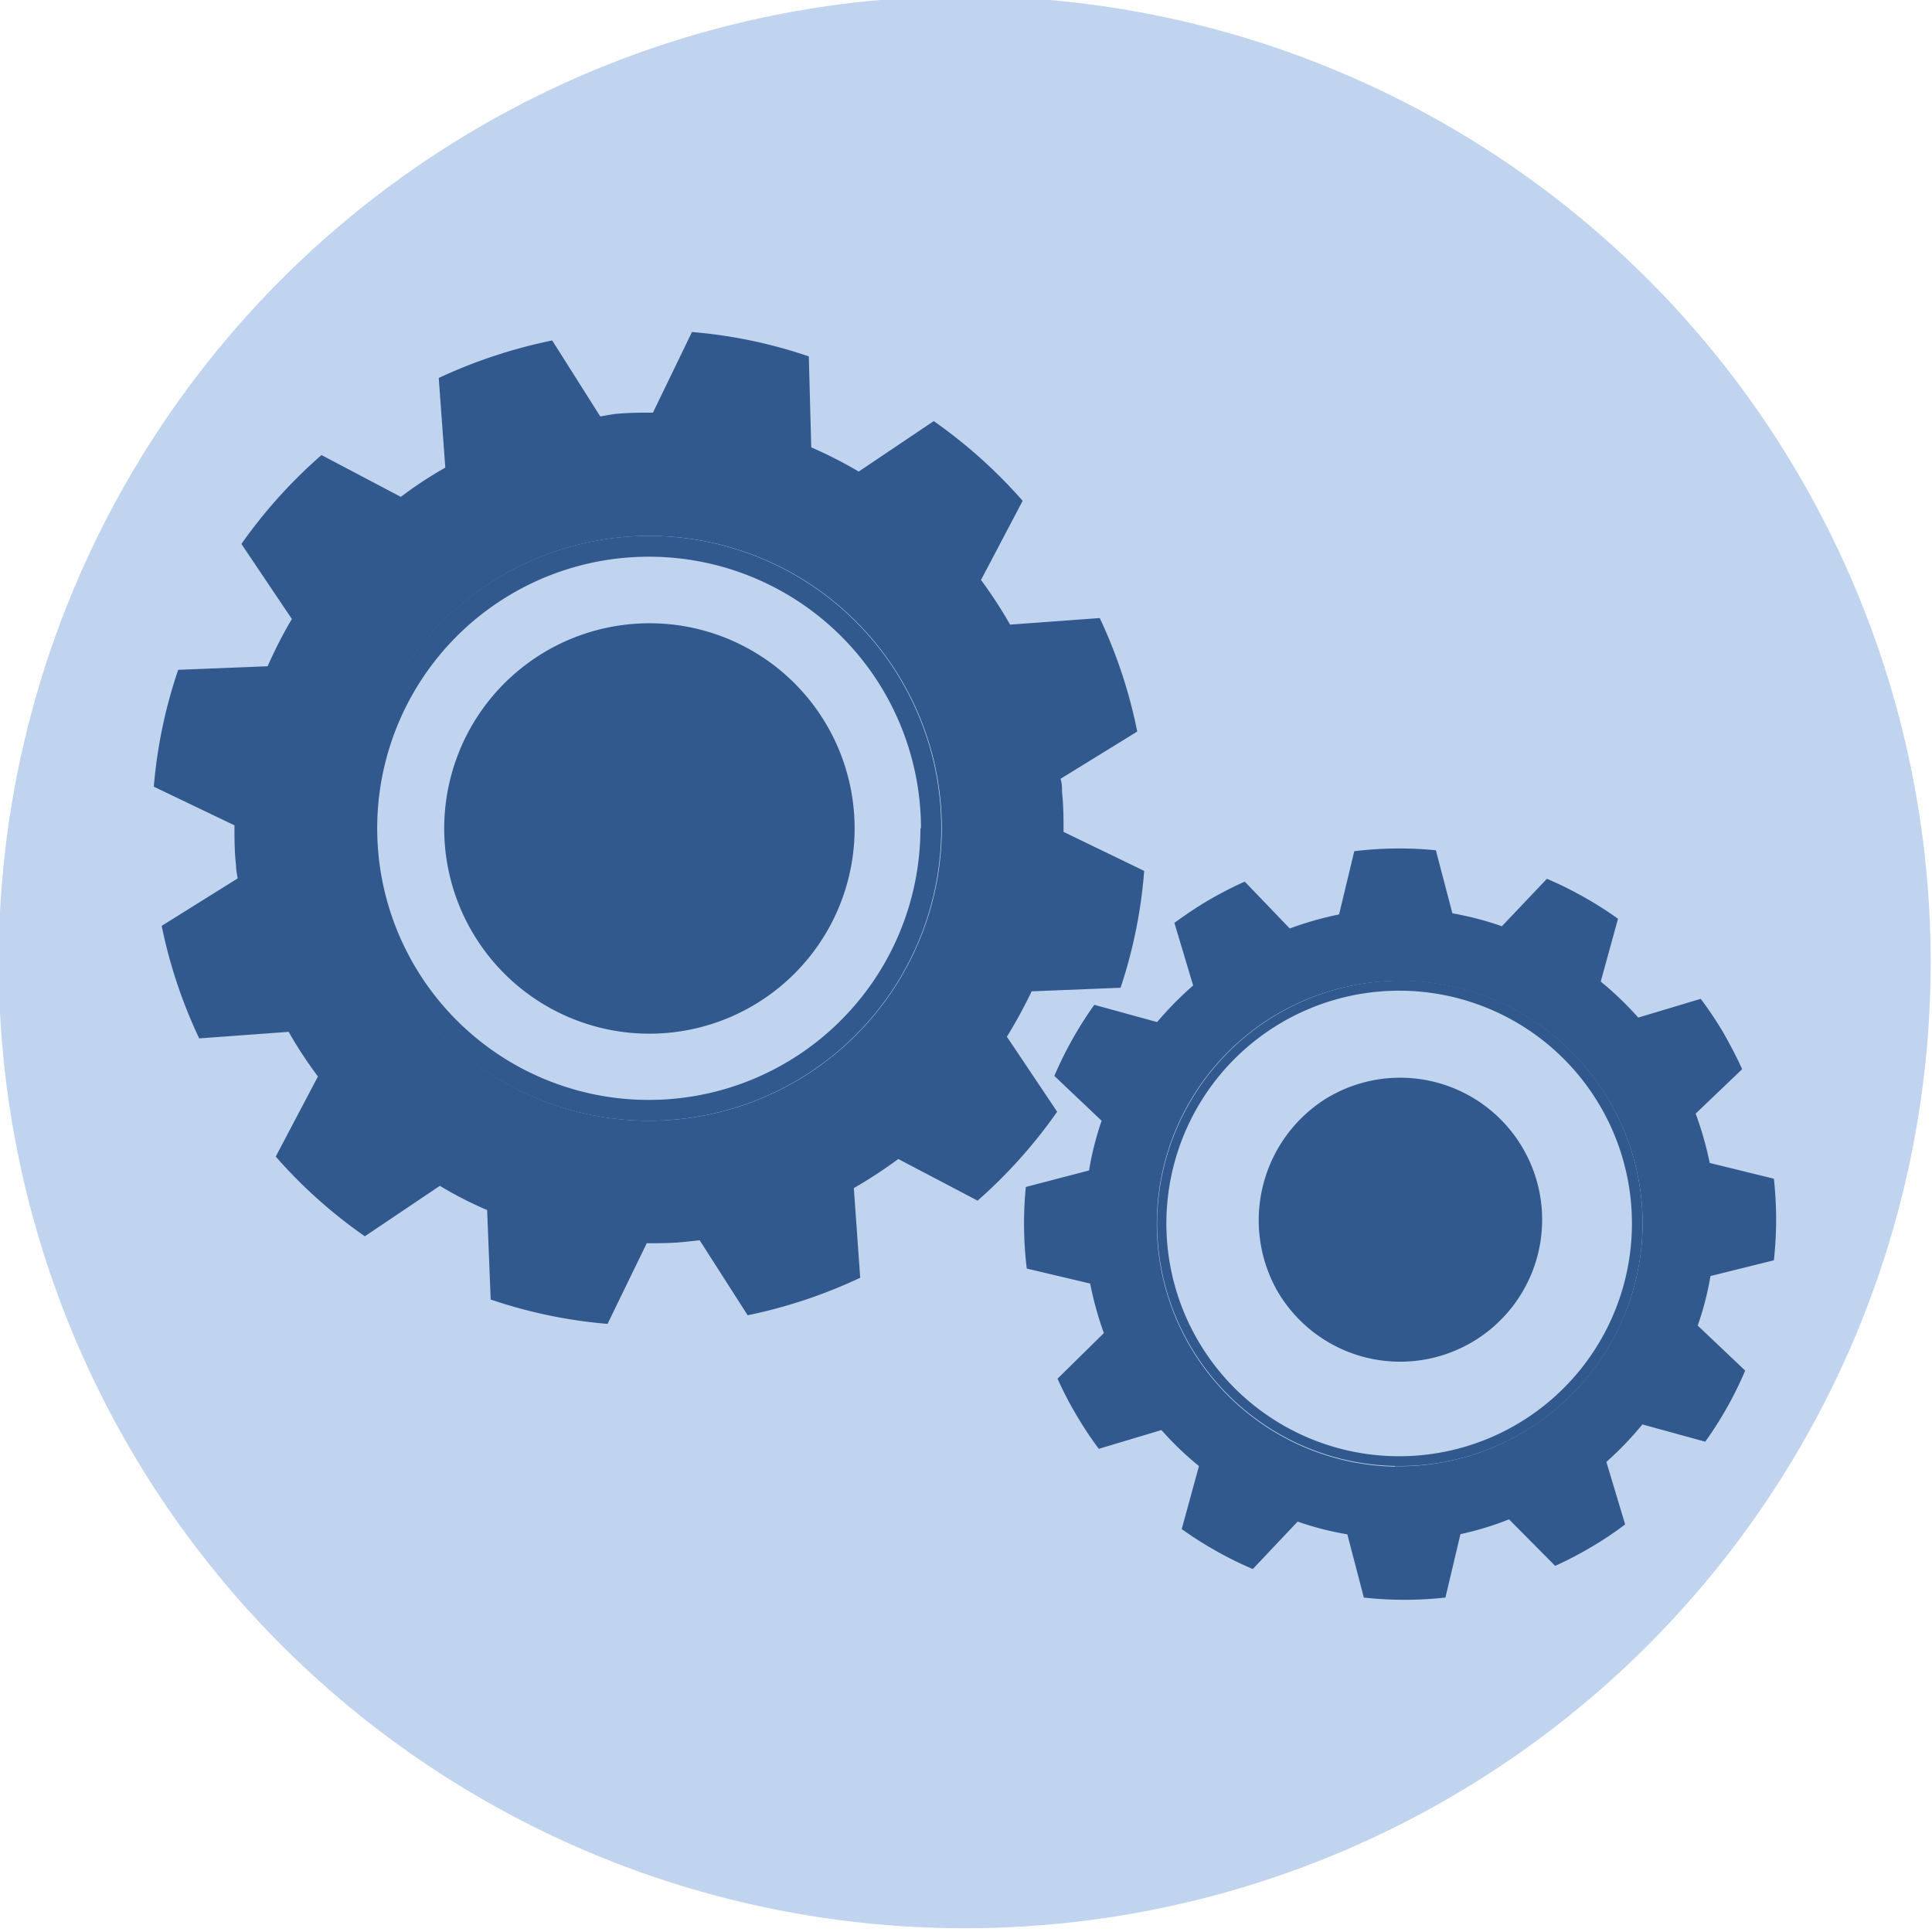
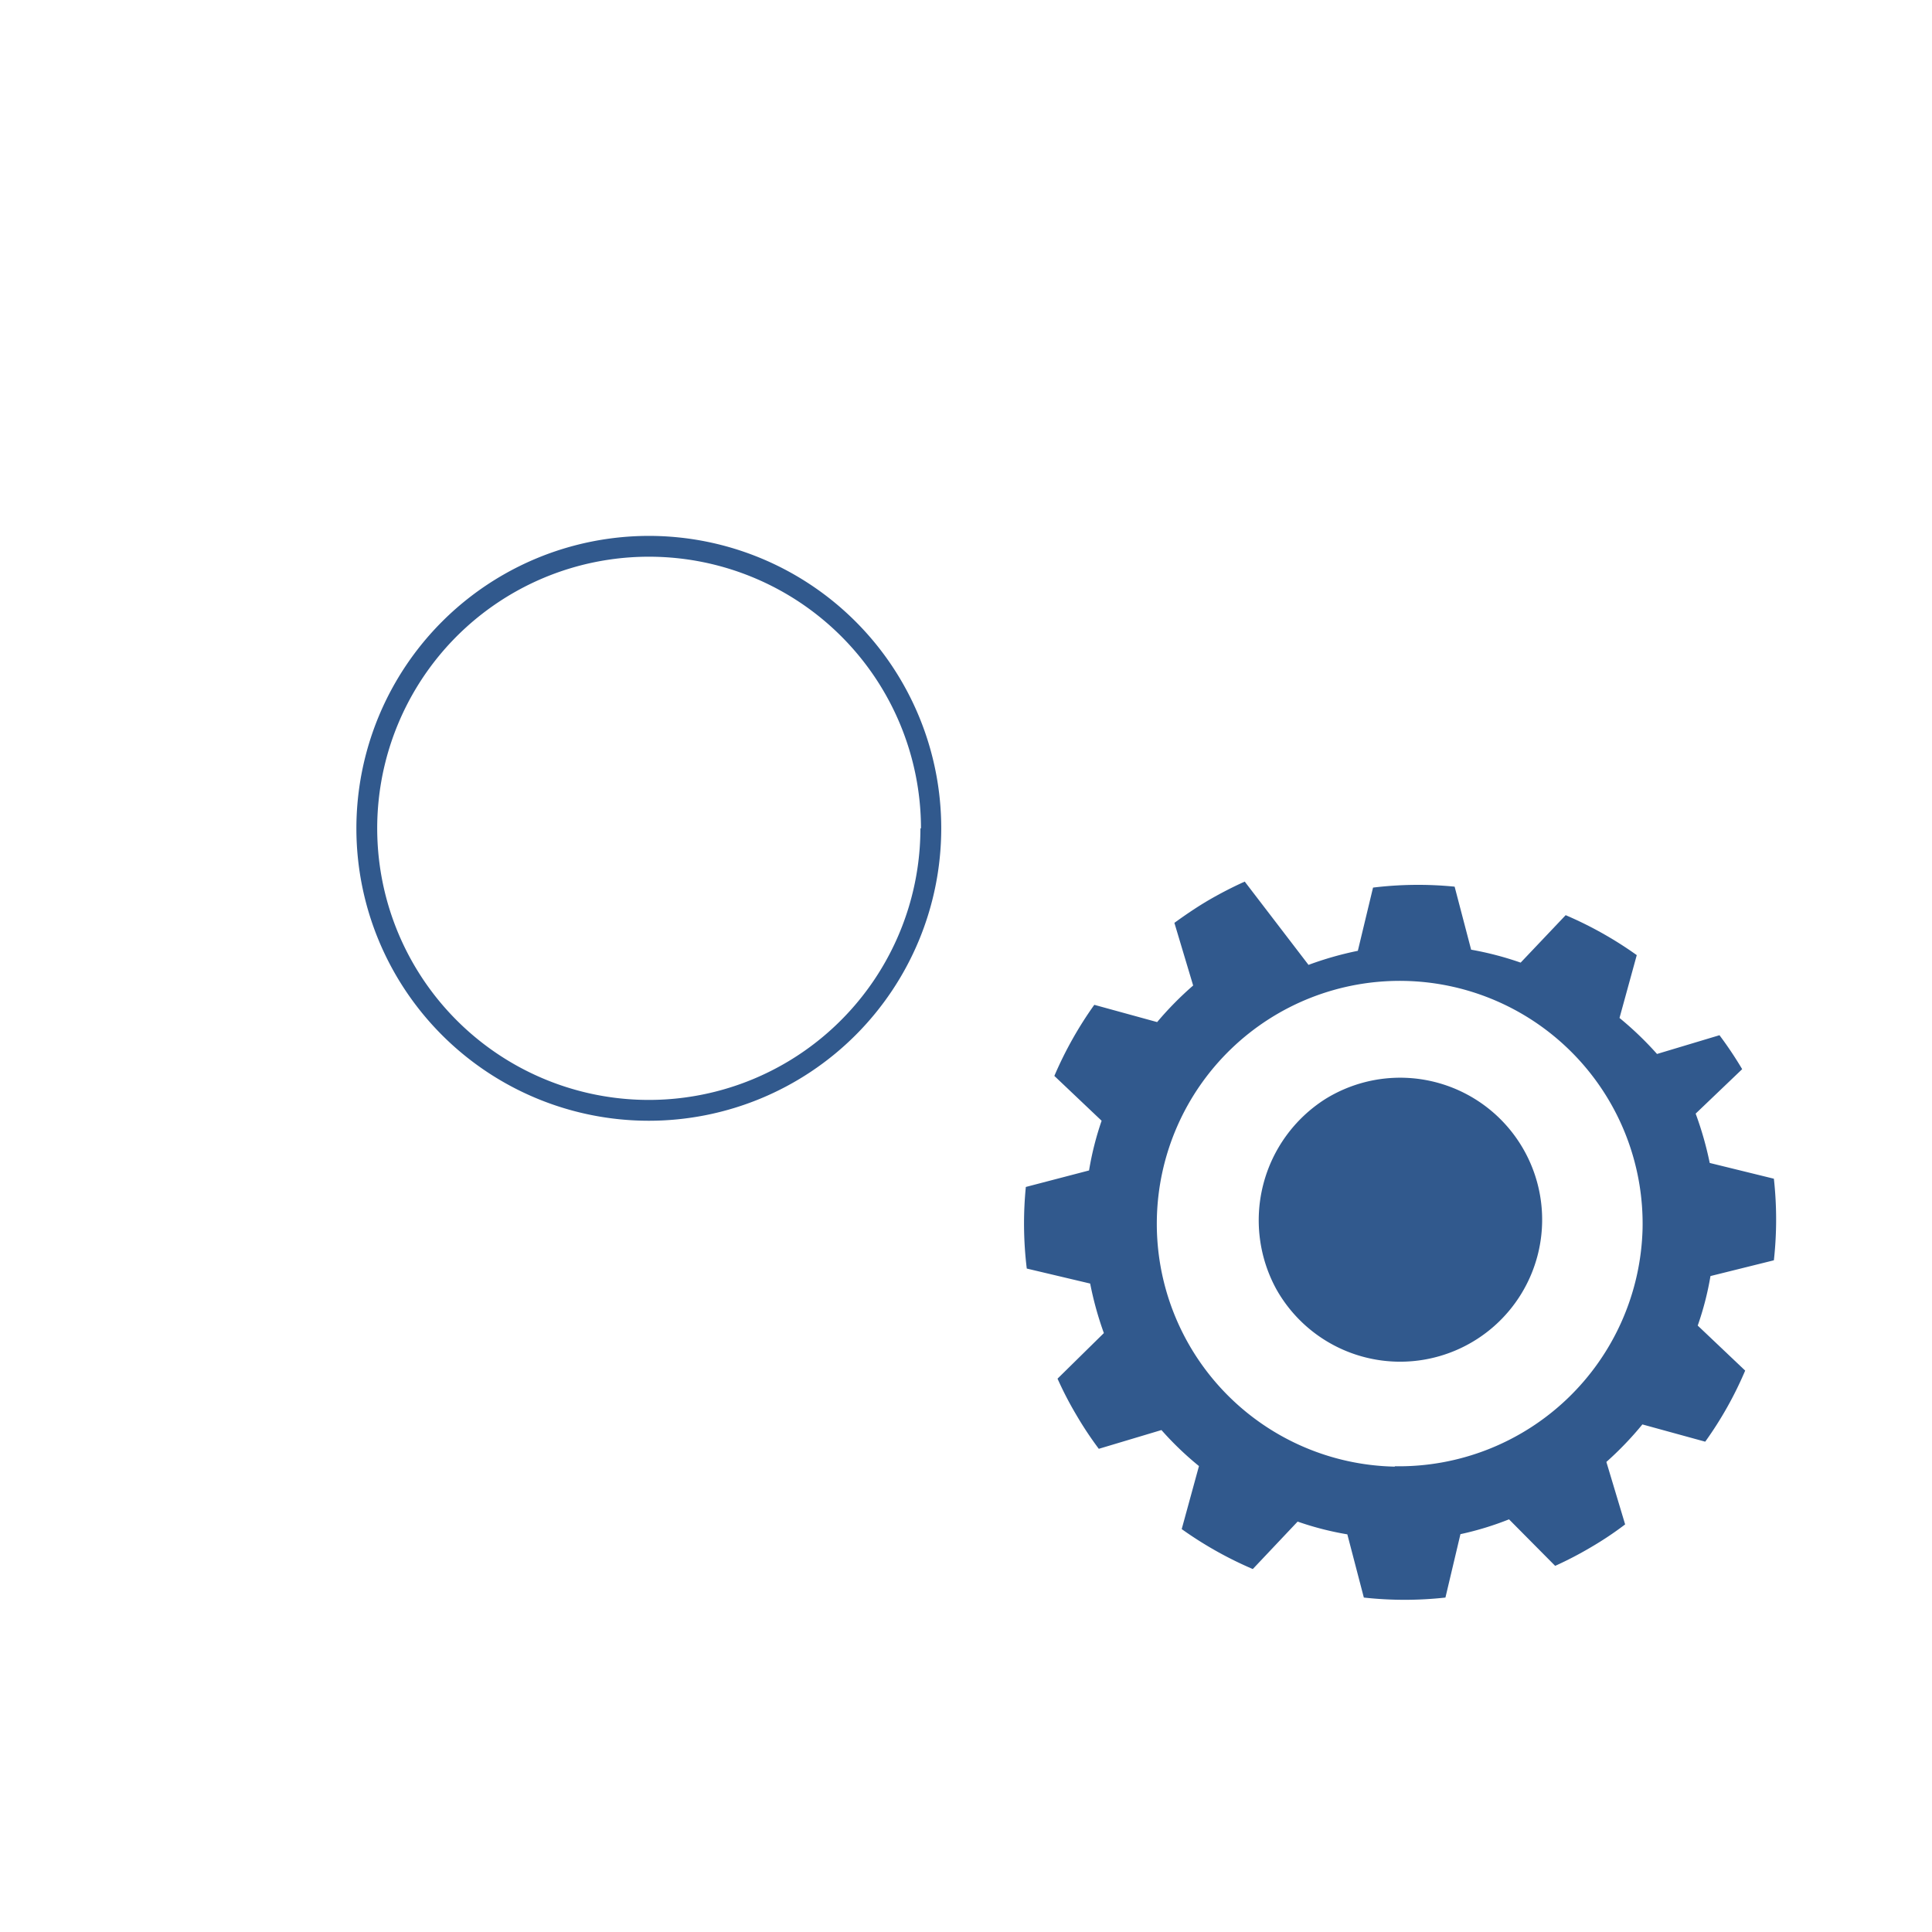
<svg xmlns="http://www.w3.org/2000/svg" id="Layer_1" data-name="Layer 1" viewBox="0 0 103 103">
  <defs>
    <style>.cls-1{fill:#c0d4ef;}.cls-2{fill:#31598d;}</style>
  </defs>
-   <circle class="cls-1" cx="51.43" cy="51.3" r="51.5" />
-   <path class="cls-2" d="M33.67,33.27a10.94,10.94,0,1,0,11.85,9.94A10.93,10.93,0,0,0,33.67,33.27Z" />
  <path class="cls-2" d="M70.66,58.59a7.66,7.66,0,0,0-2.61,10.15,7.57,7.57,0,1,0,2.61-10.15Z" />
-   <path class="cls-2" d="M59.74,52.66A26,26,0,0,0,61,46.43l-4.3-2.08c0-.7,0-1.4-.08-2.11,0-.24,0-.48-.08-.72L60.63,39a26.32,26.32,0,0,0-2-6.05l-4.78.35a23.69,23.69,0,0,0-1.55-2.38l2.22-4.22a26.59,26.59,0,0,0-4.74-4.25l-4,2.69a23.13,23.13,0,0,0-2.53-1.29L43.12,19a26,26,0,0,0-6.23-1.3L34.81,22c-.7,0-1.4,0-2.11.08L32,22.2l-2.56-4.05a27.32,27.32,0,0,0-6.05,2l.35,4.78a21.07,21.07,0,0,0-2.37,1.56l-4.23-2.23A26.65,26.65,0,0,0,12.87,29l2.69,4a23,23,0,0,0-1.29,2.52l-4.77.19a26,26,0,0,0-1.3,6.23L12.5,44c0,.69,0,1.4.08,2.1,0,.24.05.48.09.73L8.62,49.36a26.32,26.32,0,0,0,2,6l4.77-.35a22.15,22.15,0,0,0,1.56,2.38L14.7,61.66a26.27,26.27,0,0,0,4.75,4.25l4-2.69a19.94,19.94,0,0,0,2.52,1.29l.19,4.77a26,26,0,0,0,6.23,1.3l2.09-4.3c.69,0,1.4,0,2.1-.08l.72-.08,2.56,4a26.65,26.65,0,0,0,6-2l-.34-4.78a24.73,24.73,0,0,0,2.37-1.55l4.23,2.22a26.88,26.88,0,0,0,4.24-4.74l-2.68-4A26.07,26.07,0,0,0,55,52.85ZM34.62,59.75A15.59,15.59,0,1,1,50.21,44.16,15.6,15.6,0,0,1,34.62,59.75Z" />
-   <path class="cls-2" d="M94.57,67.19a19.79,19.79,0,0,0,0-4.35L91.15,62a18.17,18.17,0,0,0-.75-2.63L92.88,57c-.3-.66-.64-1.3-1-1.94a20.36,20.36,0,0,0-1.21-1.81l-3.33,1a17.65,17.65,0,0,0-2-1.92l.92-3.35a20.21,20.21,0,0,0-3.79-2.13l-2.4,2.53a17.08,17.08,0,0,0-2.64-.69l-.88-3.36a19.78,19.78,0,0,0-4.35.05l-.81,3.37a17.82,17.82,0,0,0-2.63.75L66.36,47a21.11,21.11,0,0,0-1.94,1c-.63.37-1.23.78-1.81,1.2l1,3.34a17.65,17.65,0,0,0-1.92,1.95l-3.35-.92a20.21,20.21,0,0,0-2.13,3.79l2.52,2.39a16.33,16.33,0,0,0-.67,2.65l-3.37.88a19.78,19.78,0,0,0,.05,4.35l3.38.8a17.86,17.86,0,0,0,.73,2.64L56.38,73.5a18.67,18.67,0,0,0,1,1.93,18.92,18.92,0,0,0,1.2,1.81l3.34-1a16.82,16.82,0,0,0,2,1.92L63,81.52a20.21,20.21,0,0,0,3.79,2.13l2.39-2.53a16.1,16.1,0,0,0,2.65.68l.88,3.37a19.78,19.78,0,0,0,4.35,0l.8-3.38A16.34,16.34,0,0,0,80.45,81l2.46,2.48a19.6,19.6,0,0,0,1.92-1,17.81,17.81,0,0,0,1.81-1.21l-1-3.33a17.65,17.65,0,0,0,1.92-2l3.35.92a19.66,19.66,0,0,0,2.13-3.79l-2.53-2.4a16,16,0,0,0,.68-2.64Zm-20.21,11A12.95,12.95,0,1,1,87.57,65.5,13,13,0,0,1,74.36,78.17Z" />
+   <path class="cls-2" d="M94.57,67.19a19.79,19.79,0,0,0,0-4.35L91.15,62a18.17,18.17,0,0,0-.75-2.63L92.88,57a20.36,20.36,0,0,0-1.21-1.81l-3.33,1a17.65,17.65,0,0,0-2-1.92l.92-3.35a20.21,20.21,0,0,0-3.79-2.13l-2.4,2.53a17.08,17.08,0,0,0-2.64-.69l-.88-3.36a19.78,19.78,0,0,0-4.35.05l-.81,3.37a17.82,17.82,0,0,0-2.63.75L66.36,47a21.11,21.11,0,0,0-1.94,1c-.63.37-1.23.78-1.81,1.2l1,3.34a17.65,17.65,0,0,0-1.92,1.95l-3.35-.92a20.21,20.21,0,0,0-2.13,3.79l2.52,2.39a16.33,16.33,0,0,0-.67,2.65l-3.37.88a19.78,19.78,0,0,0,.05,4.35l3.38.8a17.86,17.86,0,0,0,.73,2.64L56.38,73.5a18.67,18.67,0,0,0,1,1.93,18.92,18.92,0,0,0,1.2,1.81l3.34-1a16.82,16.82,0,0,0,2,1.92L63,81.52a20.21,20.21,0,0,0,3.79,2.13l2.39-2.53a16.1,16.1,0,0,0,2.65.68l.88,3.37a19.78,19.78,0,0,0,4.35,0l.8-3.38A16.34,16.34,0,0,0,80.45,81l2.46,2.48a19.6,19.6,0,0,0,1.92-1,17.81,17.81,0,0,0,1.81-1.21l-1-3.33a17.65,17.65,0,0,0,1.92-2l3.35.92a19.66,19.66,0,0,0,2.13-3.79l-2.53-2.4a16,16,0,0,0,.68-2.64Zm-20.21,11A12.95,12.95,0,1,1,87.57,65.5,13,13,0,0,1,74.36,78.17Z" />
  <path class="cls-2" d="M19,44.16A15.59,15.59,0,1,0,34.62,28.57,15.6,15.6,0,0,0,19,44.16Zm30.07,0A14.48,14.48,0,1,1,34.62,29.68,14.5,14.5,0,0,1,49.1,44.16Z" />
-   <path class="cls-2" d="M61.69,65A12.94,12.94,0,1,0,74.9,52.28,13,13,0,0,0,61.69,65ZM87,65.49A12.41,12.41,0,1,1,74.89,52.82,12.41,12.41,0,0,1,87,65.49Z" />
</svg>